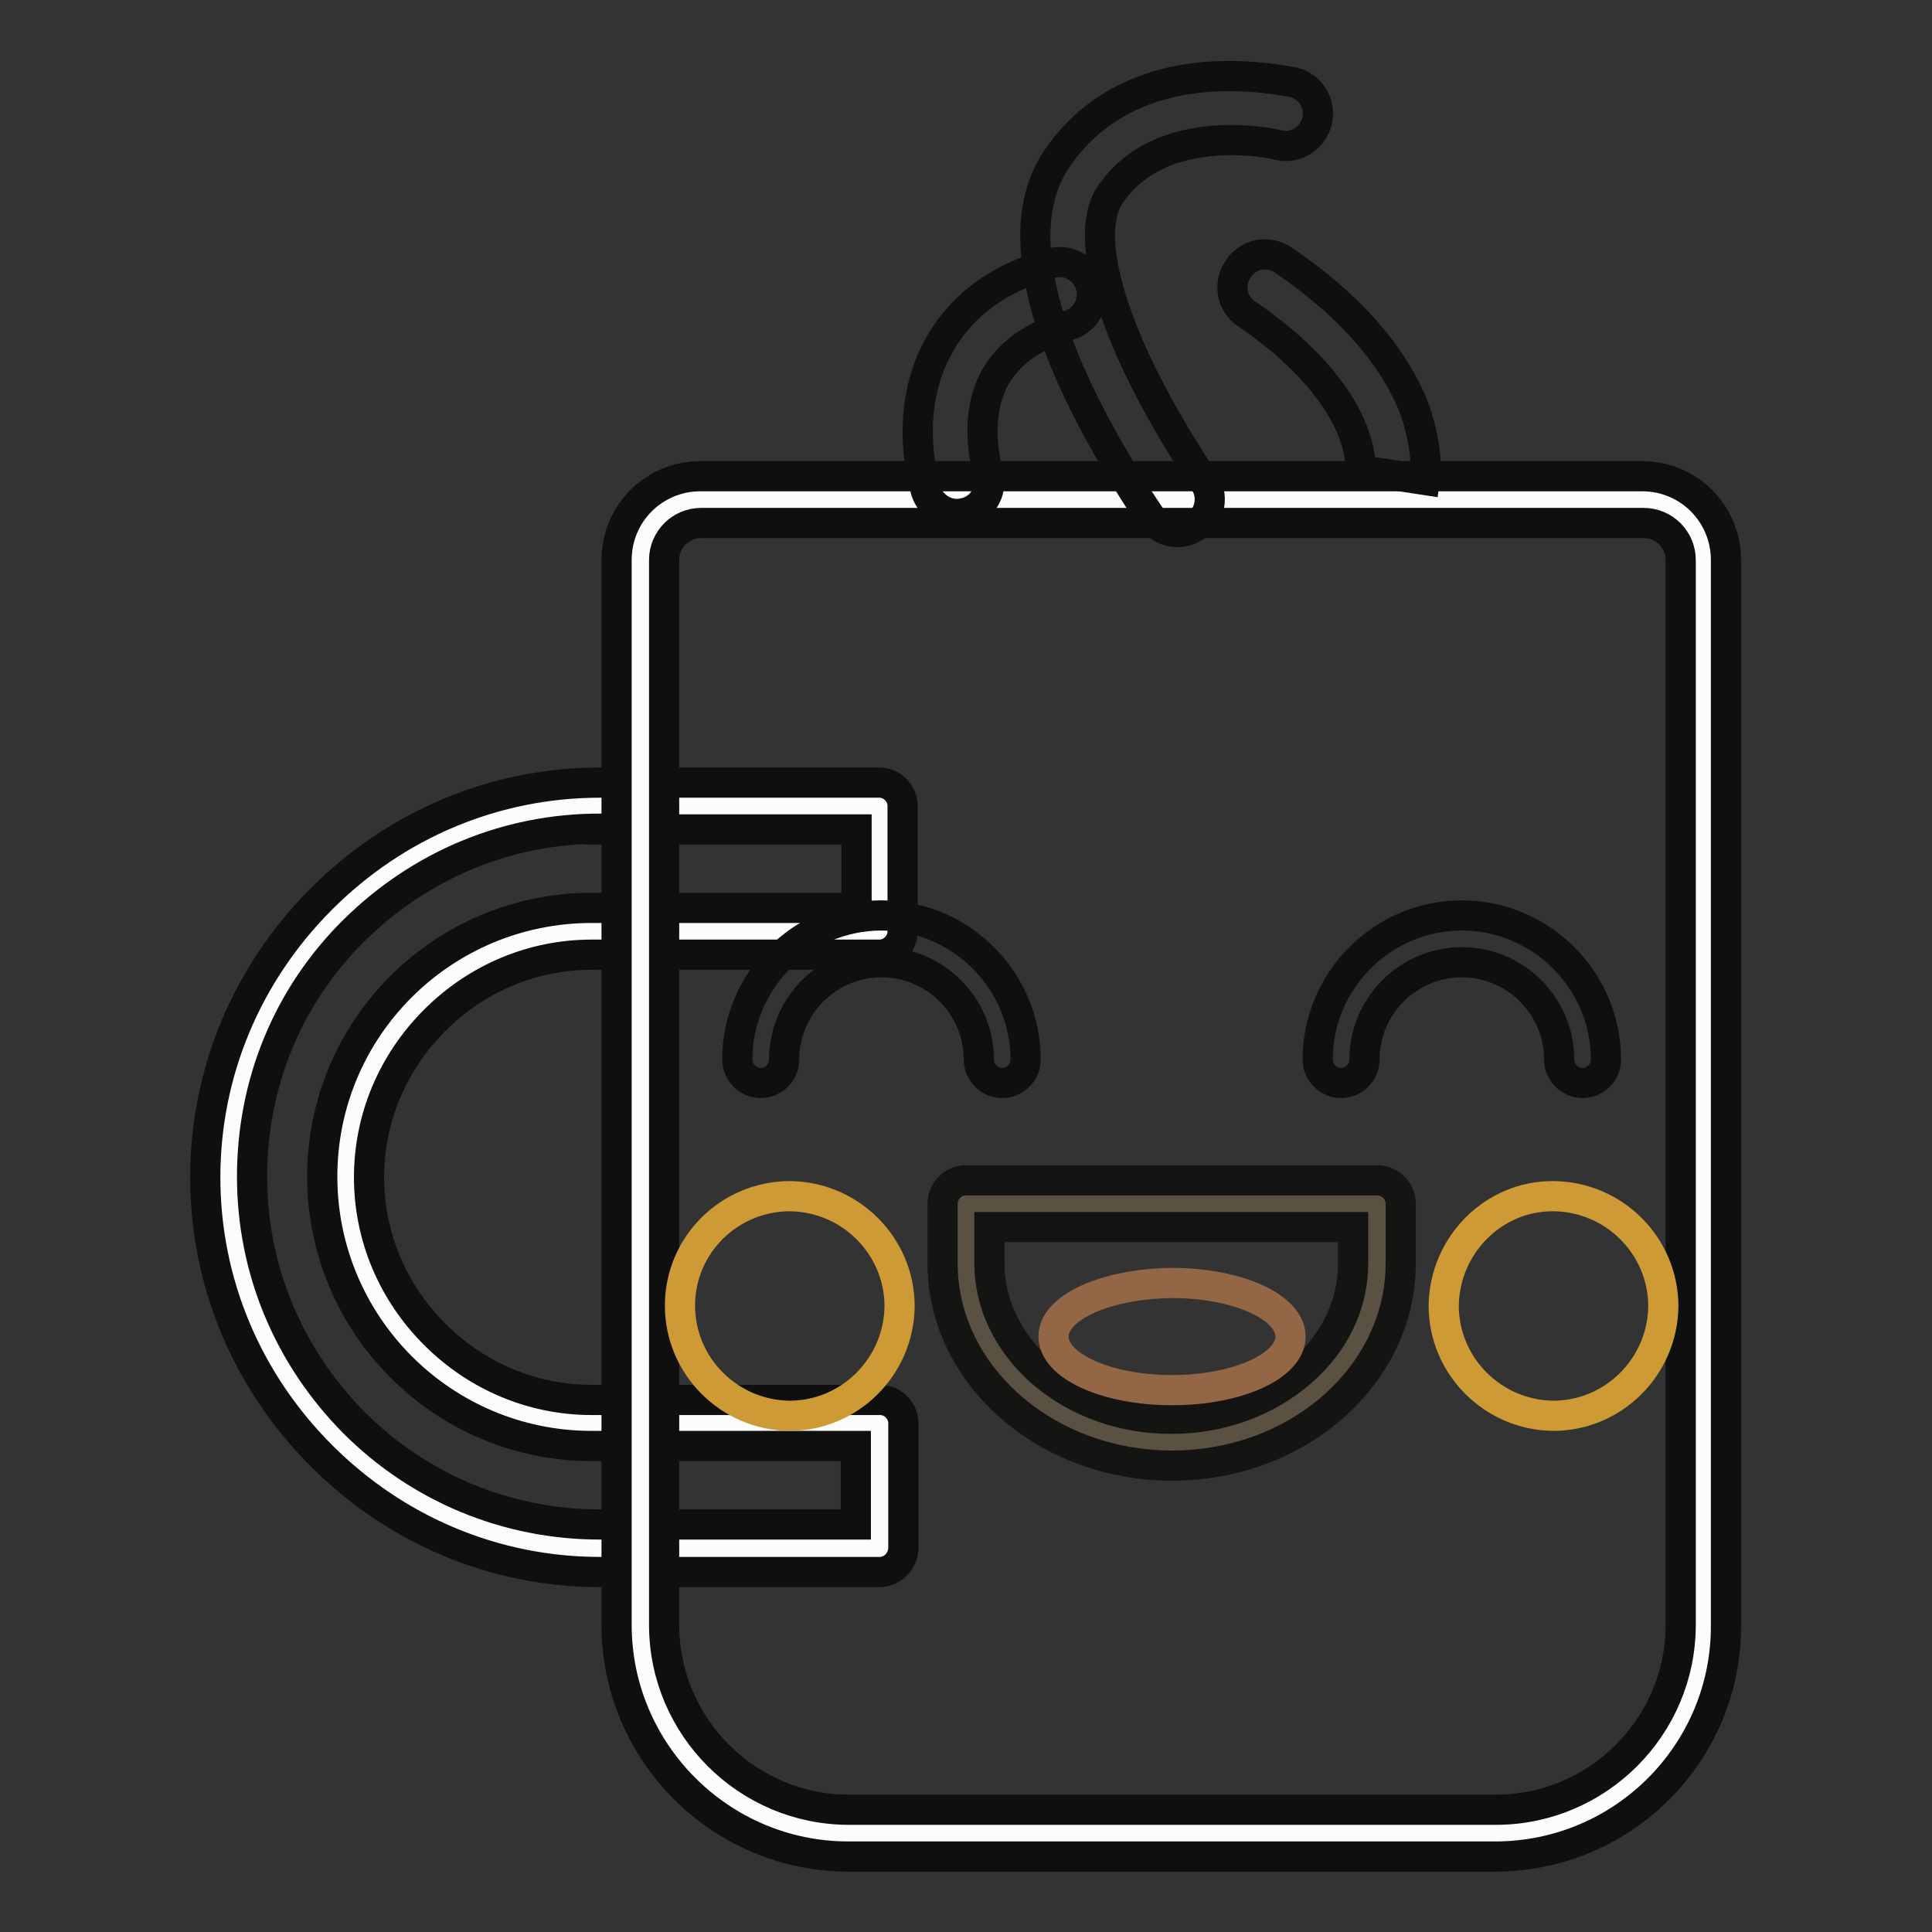
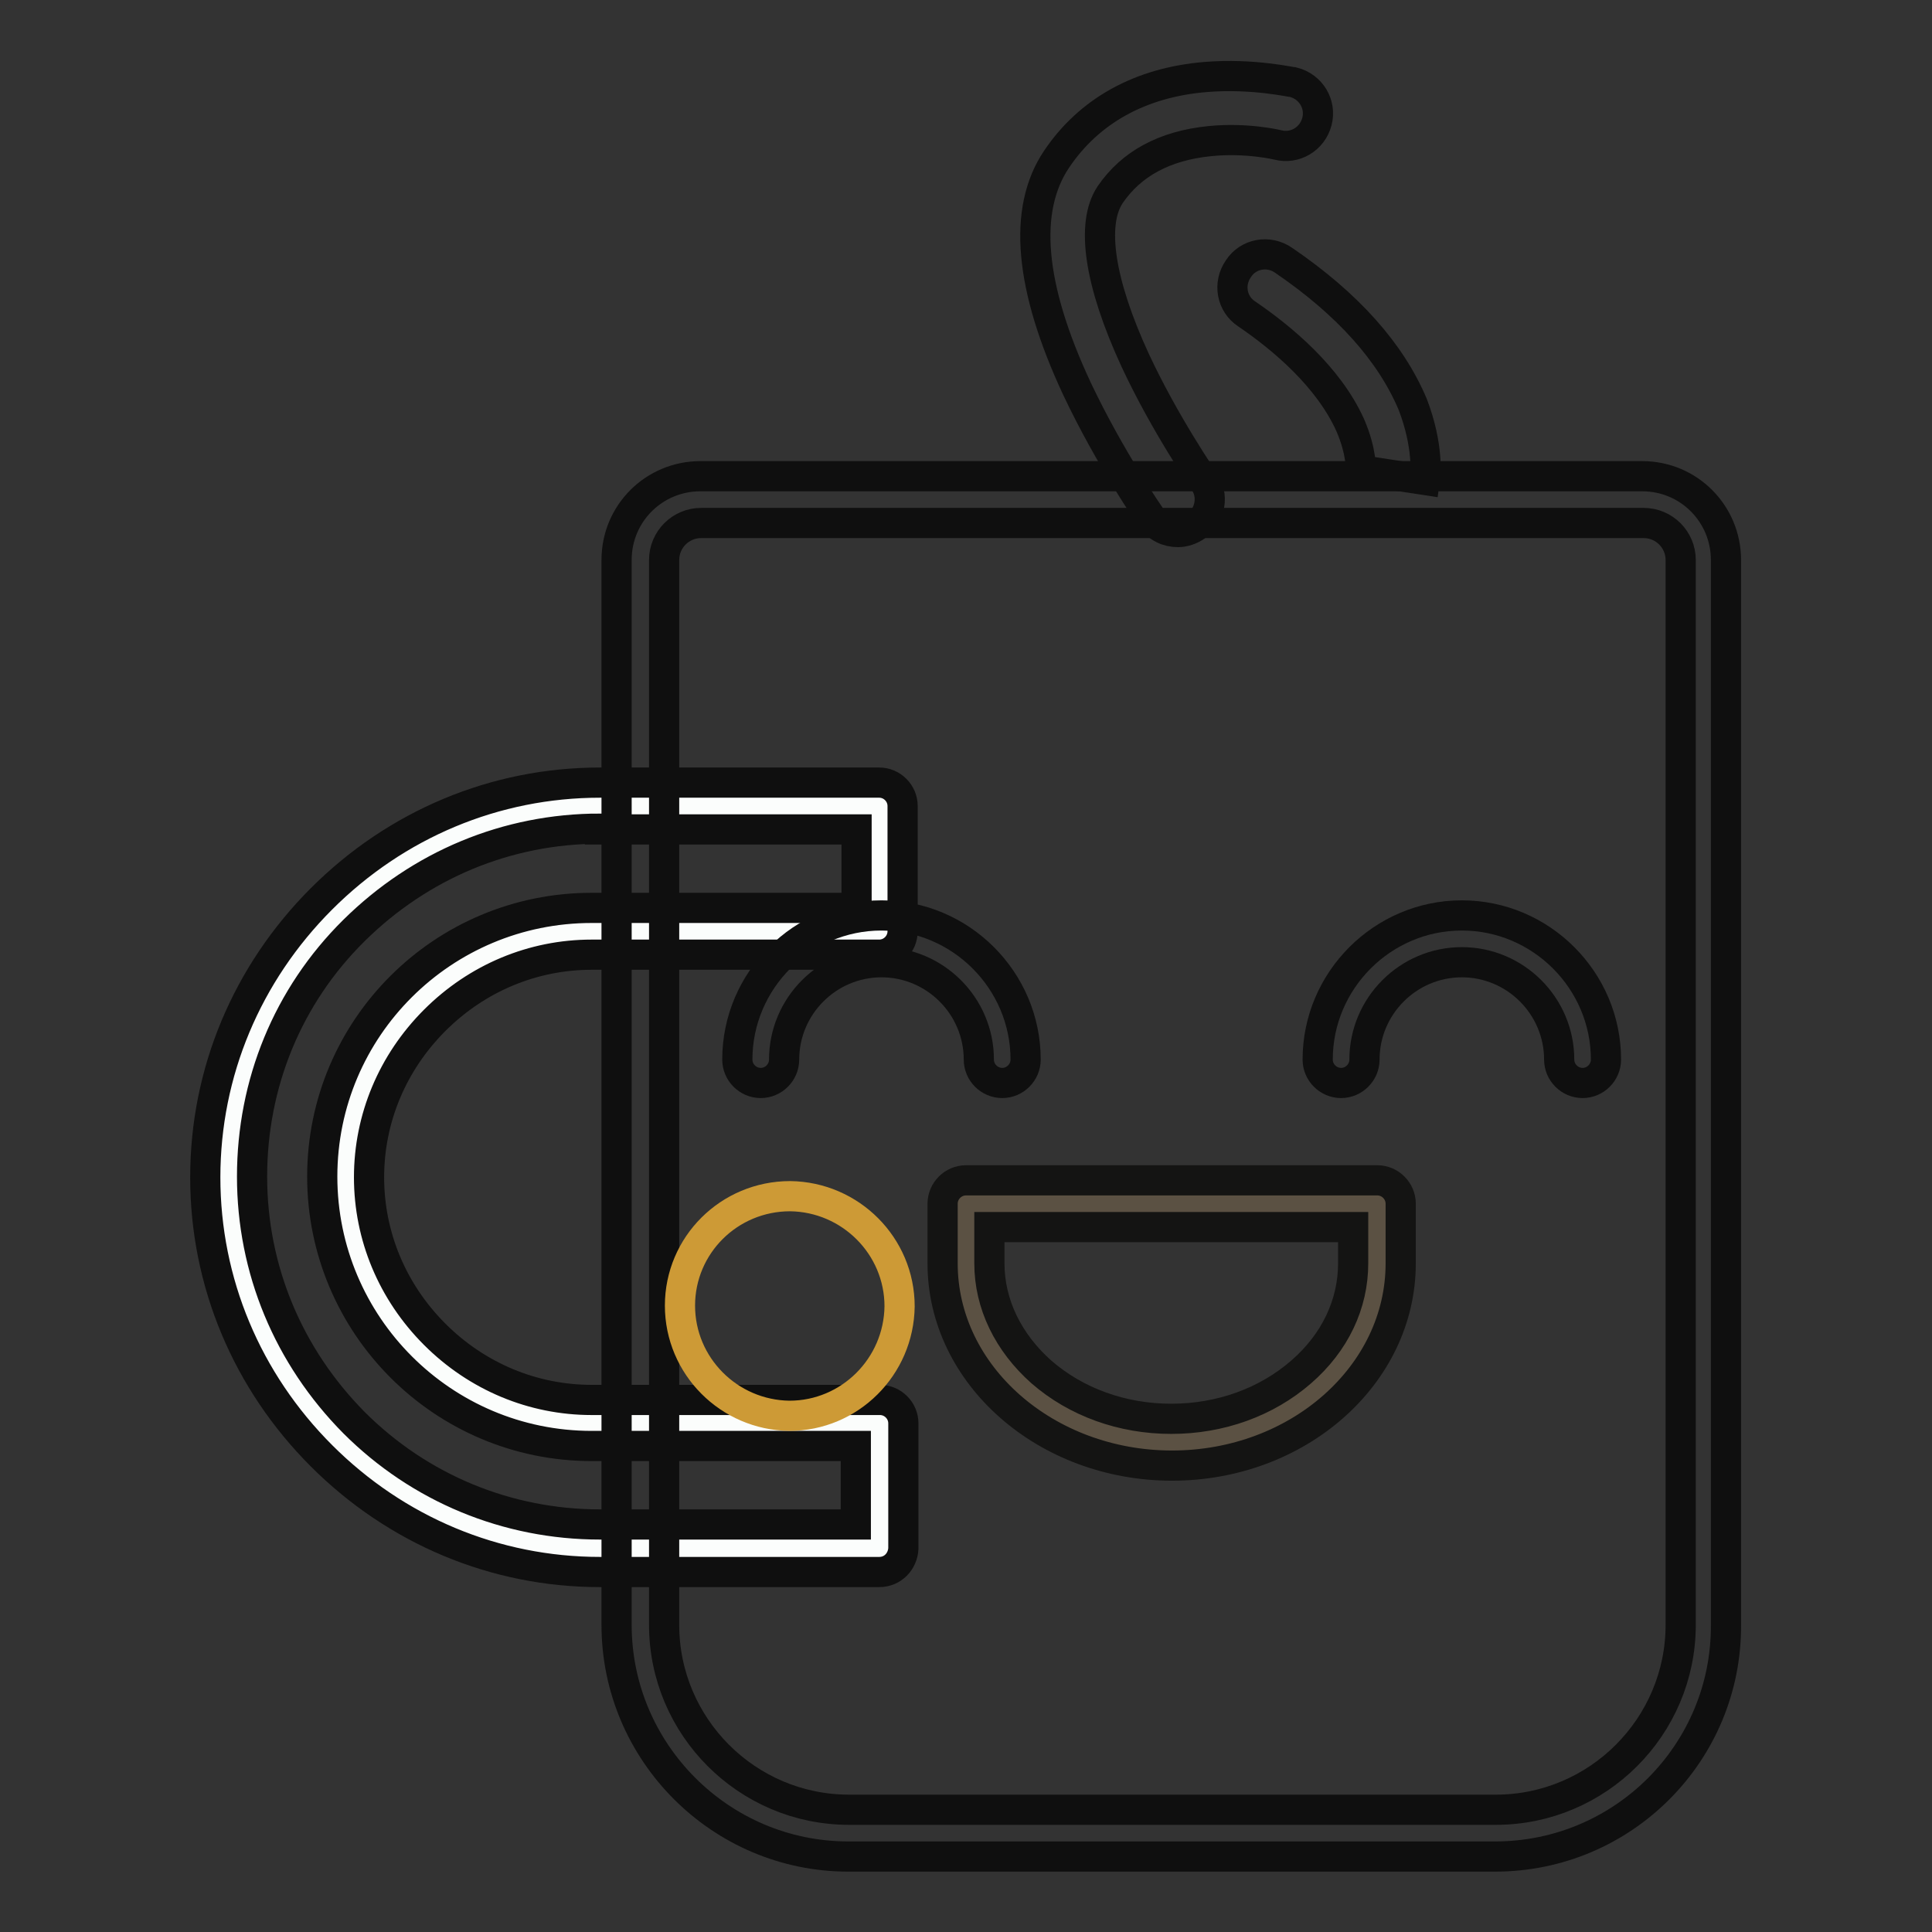
<svg xmlns="http://www.w3.org/2000/svg" version="1.1" x="0px" y="0px" viewBox="0 0 256 256" enable-background="new 0 0 256 256" xml:space="preserve">
  <rect x="0" y="0" width="256" height="256" fill="#333333" stroke="none" />
  <g>
    <path stroke-width="4" fill-opacity="0" stroke="#fbfdfc" d="M78.4,188.5c-17.9,0-32.6-14.7-32.6-32.6c0-17.9,14.7-32.6,32.6-32.6h38.2v-16.6h-37 c-27.1,0-49.2,22.1-49.2,49.2c0,27.1,22.1,49.2,49.2,49.2h37v-16.6L78.4,188.5L78.4,188.5z" />
    <path stroke-width="4" fill-opacity="0" stroke="#0f0f0f" d="M116.5,208.3h-37c-13.9,0-27-5.5-36.9-15.4c-9.9-9.9-15.4-23-15.4-36.9c0-13.9,5.5-27,15.4-36.9 s23-15.4,36.9-15.4h37c1.7,0,3.1,1.4,3.1,3.1v16.6c0,1.7-1.4,3.1-3.1,3.1H78.4c-7.8,0-15.2,3.1-20.8,8.7c-5.6,5.6-8.7,13-8.7,20.8 c0,7.8,3.1,15.2,8.7,20.8c5.6,5.6,13,8.7,20.8,8.7h38.2c1.7,0,3.1,1.4,3.1,3.1v16.6C119.6,206.9,118.3,208.3,116.5,208.3z  M79.5,109.8c-12.3,0-23.8,4.8-32.6,13.5s-13.5,20.3-13.5,32.6c0,12.3,4.8,23.8,13.5,32.6c8.7,8.7,20.3,13.5,32.6,13.5h33.9v-10.4 H78.4c-19.7,0-35.7-16-35.7-35.7c0-19.7,16-35.6,35.7-35.6h35.1v-10.4H79.5z" />
-     <path stroke-width="4" fill-opacity="0" stroke="#fbfdfc" d="M198.7,242.9h-86.8c-14.9,0-27-12.1-27-27V74.1c0-4.4,3.5-7.9,7.9-7.9h125.2c4.4,0,7.9,3.5,7.9,7.9v141.8 C225.7,230.8,213.6,242.9,198.7,242.9z" />
    <path stroke-width="4" fill-opacity="0" stroke="#0f0f0f" d="M198.1,246h-85.7c-16.9,0-30.7-13.8-30.7-30.7V74.2c0-6.2,5-11.1,11.1-11.1h124.8c6.2,0,11.1,5,11.1,11.1 v141.1C228.8,232.2,215.1,246,198.1,246L198.1,246z M92.9,69.3c-2.7,0-4.9,2.2-4.9,4.9v141.1c0,13.5,11,24.5,24.5,24.5h85.7 c13.5,0,24.5-11,24.5-24.5V74.2c0-2.7-2.2-4.9-4.9-4.9H92.9z" />
    <path stroke-width="4" fill-opacity="0" stroke="#0f0f0f" d="M132.8,143.5c-1.7,0-3.1-1.4-3.1-3.1c0-7.1-5.8-12.9-12.9-12.9c-7.1,0-12.9,5.8-12.9,12.9 c0,1.7-1.4,3.1-3.1,3.1c-1.7,0-3.1-1.4-3.1-3.1c0-10.5,8.6-19.1,19.1-19.1s19.1,8.6,19.1,19.1C135.9,142.1,134.5,143.5,132.8,143.5 z M209.7,143.5c-1.7,0-3.1-1.4-3.1-3.1c0-7.1-5.8-12.9-12.9-12.9c-7.1,0-12.9,5.8-12.9,12.9c0,1.7-1.4,3.1-3.1,3.1 s-3.1-1.4-3.1-3.1c0-10.5,8.6-19.1,19.1-19.1s19.1,8.6,19.1,19.1C212.8,142.1,211.4,143.5,209.7,143.5z" />
    <path stroke-width="4" fill-opacity="0" stroke="#5b5143" d="M128,167.4c0,13,12.3,23.7,27.3,23.7c15,0,27.3-10.7,27.3-23.7v-7.9H128V167.4z" />
    <path stroke-width="4" fill-opacity="0" stroke="#141413" d="M155.3,194.2c-16.7,0-30.4-12-30.4-26.8v-7.9c0-1.7,1.4-3.1,3.1-3.1h54.5c1.7,0,3.1,1.4,3.1,3.1v7.9 C185.6,182.2,172,194.2,155.3,194.2z M131.1,162.6v4.8c0,5.4,2.5,10.5,6.9,14.4c4.6,4,10.7,6.2,17.2,6.2s12.6-2.2,17.2-6.2 c4.5-3.9,6.9-9,6.9-14.4v-4.8H131.1z" />
-     <path stroke-width="4" fill-opacity="0" stroke="#936646" d="M139.6,177.1c0,3.9,7,7.1,15.7,7.1c8.7,0,15.7-3.2,15.7-7.1c0,0,0,0,0,0c0-3.9-7-7.1-15.7-7.1 C146.6,170.1,139.6,173.2,139.6,177.1C139.6,177.1,139.6,177.1,139.6,177.1z" />
    <path stroke-width="4" fill-opacity="0" stroke="#cd9a36" d="M90.1,173c0,8,6.5,14.5,14.5,14.6c8,0,14.5-6.5,14.6-14.5c0,0,0,0,0,0c0-8-6.5-14.5-14.5-14.6 C96.6,158.5,90.1,165,90.1,173C90.1,173,90.1,173,90.1,173z" />
-     <path stroke-width="4" fill-opacity="0" stroke="#cd9a36" d="M191.3,173c0,8,6.5,14.5,14.5,14.6c8,0,14.5-6.5,14.6-14.5c0,0,0,0,0,0c0-8-6.5-14.5-14.5-14.6 S191.4,165,191.3,173C191.3,173,191.3,173,191.3,173z" />
-     <path stroke-width="4" fill-opacity="0" stroke="#0f0f0f" d="M126.8,68.1c-1.8,0-3.5-1.2-4.1-3c-0.1-0.4-3.2-10.1,1.5-18.9c2.9-5.5,7.9-9.3,15-11.3 c2.3-0.7,4.7,0.7,5.3,2.9c0.7,2.3-0.7,4.7-2.9,5.3c-4.8,1.4-8,3.8-9.8,7c-3,5.6-0.9,12.3-0.9,12.4c0.7,2.3-0.5,4.7-2.8,5.4 C127.7,68,127.3,68.1,126.8,68.1z" />
    <path stroke-width="4" fill-opacity="0" stroke="#0f0f0f" d="M156.1,70.5c-1.4,0-2.7-0.6-3.5-1.8c-0.2-0.3-5.5-7.9-9.9-17.2c-6.3-13.5-7.2-23.7-2.7-30.4 c4.3-6.4,11.1-10.2,19.8-10.9c6.2-0.5,11.3,0.7,11.6,0.7c2.3,0.6,3.7,2.9,3.1,5.2c-0.6,2.3-2.9,3.7-5.2,3.1c0,0-4.1-1-9-0.5 c-6,0.6-10.4,3-13.2,7.1c-2.6,3.9-1.4,11.7,3.3,21.9c4,8.6,9.1,15.9,9.1,16c1.4,1.9,0.9,4.6-1,6C157.8,70.2,156.9,70.5,156.1,70.5 L156.1,70.5z" />
    <path stroke-width="4" fill-opacity="0" stroke="#0f0f0f" d="M188.8,63.6l-8.5-1.3c0,0,0,0,0,0.1c0-0.1,0.2-2.4-1.4-6.1c-2.9-6.4-9-11.5-13.7-14.7c-2-1.3-2.5-4-1.1-6 c1.3-2,4-2.5,6-1.1c8.5,5.8,14.2,12.2,17.1,19.1C189.3,59.1,188.9,62.9,188.8,63.6L188.8,63.6z" />
  </g>
</svg>